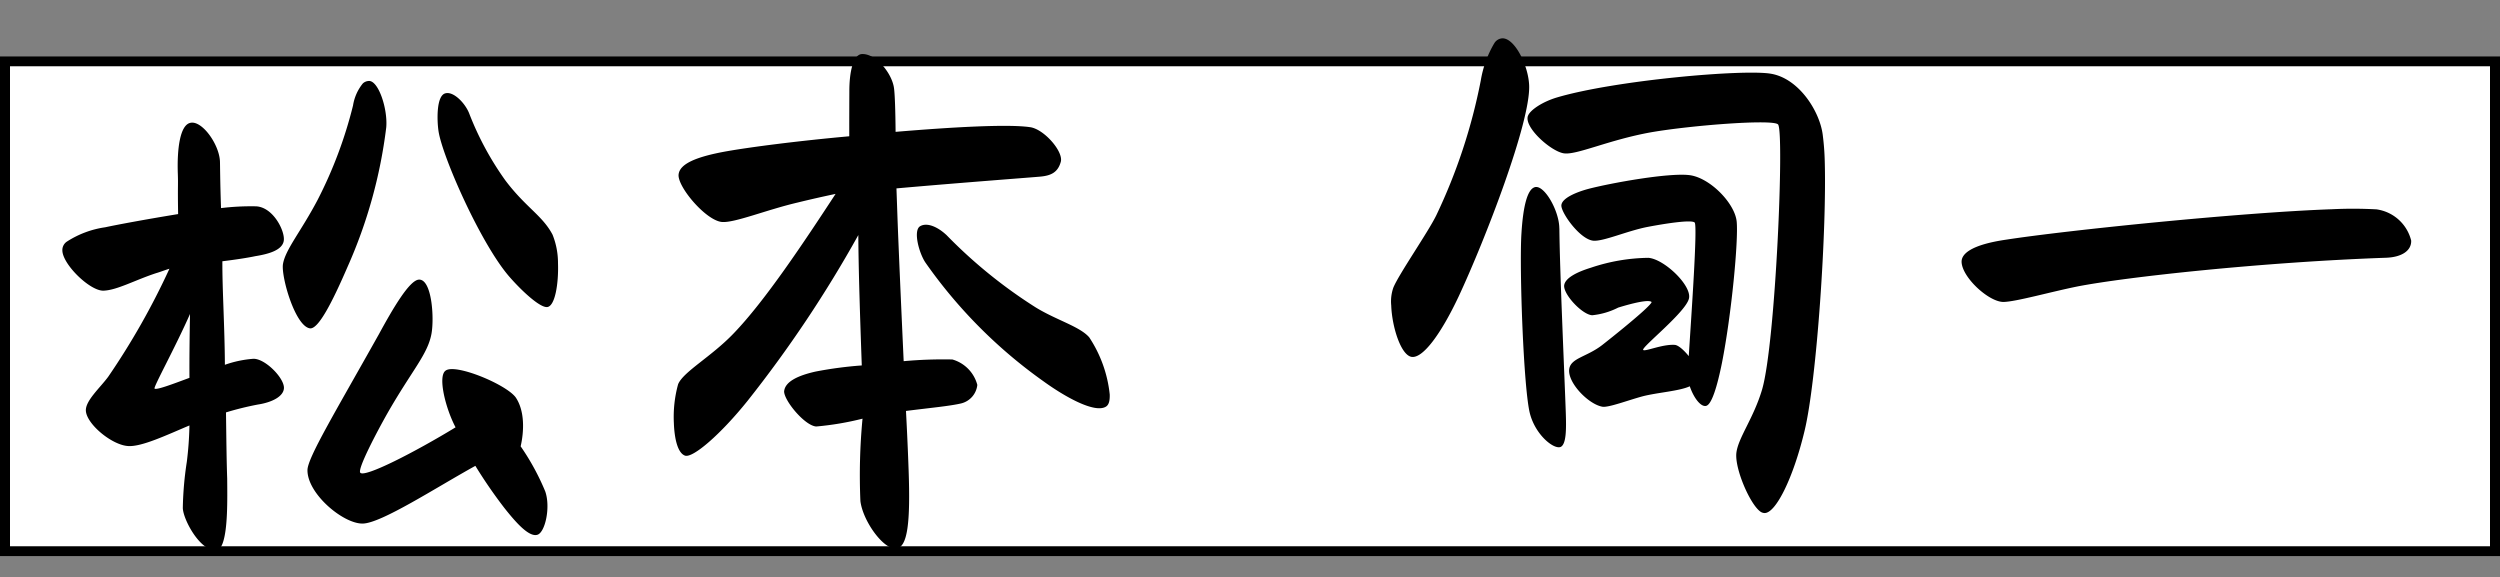
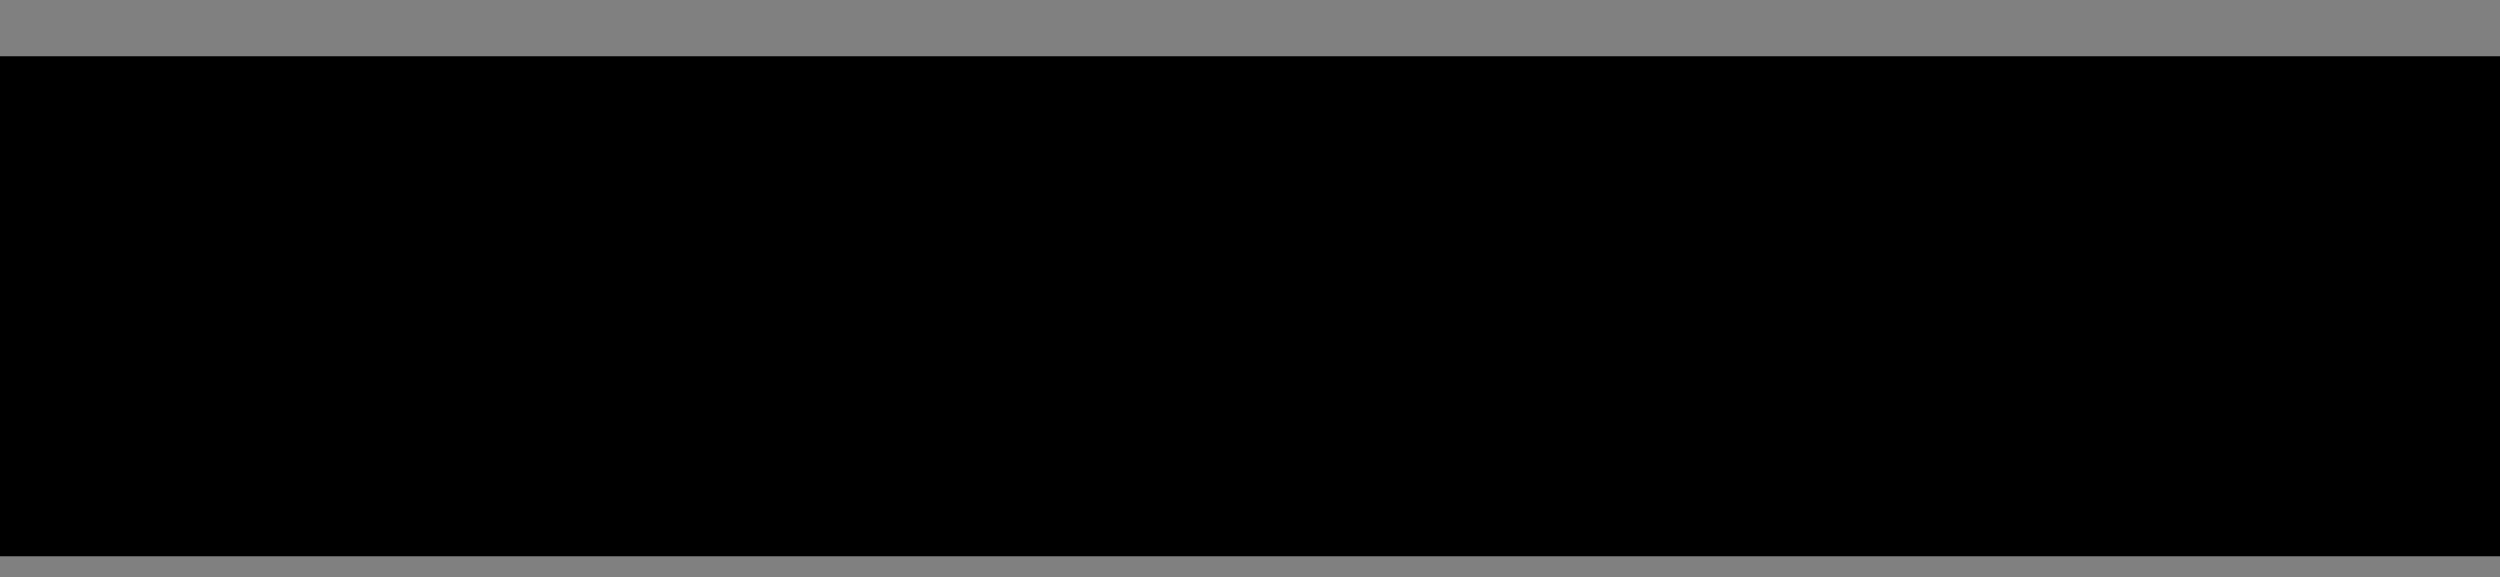
<svg xmlns="http://www.w3.org/2000/svg" width="250" height="57.727" viewBox="0 0 250 57.727">
  <rect x="0" y="0" width="250" height="57.727" fill="#808080" stroke="none" />
  <g id="グループ_7186" data-name="グループ 7186" transform="translate(-16443 4138.247)">
-     <rect id="長方形_525" data-name="長方形 525" width="250" height="50" transform="translate(16443 -4132.62)" fill="#fff" />
-     <path id="長方形_525_-_アウトライン" data-name="長方形 525 - アウトライン" d="M1,1V49H249V1H1M0,0H250V50H0Z" transform="translate(16443 -4132.62)" />
-     <path id="パス_1298" data-name="パス 1298" d="M-89.04-42.224a43.4,43.4,0,0,1-3.864,9.3c-1.792,3.136-3.416,4.872-3.7,6.328-.224,1.288,1.008,6.216,2.464,6.5.84.168,2.352-2.576,3.976-5.992a48.814,48.814,0,0,0,4.368-13.832c.224-1.848-.616-4.7-1.568-4.7a.933.933,0,0,0-.616.224A4.64,4.64,0,0,0-89.04-42.224Zm8.456,2.856c.28,2.52,3.808,11.368,6.552,14.784,1.176,1.456,2.968,3.248,3.7,3.192.784-.056,1.232-2.3,1.232-4.368a7.6,7.6,0,0,0-.448-2.856c-.952-1.96-2.576-2.8-4.536-5.6a30.206,30.206,0,0,1-3.36-6.776c-.336-1.008-1.456-2.3-2.3-2.128C-80.7-42.952-80.7-40.376-80.584-39.368ZM-103.6,1.064c.56-1.4.616-4.312.672-6.44,0-1.792.056-4.032.112-6.608a30.293,30.293,0,0,1,3.192-.672c1.456-.168,2.632-.728,2.688-1.568.056-1.008-1.792-3.024-2.968-3.024a10.969,10.969,0,0,0-2.856.5c.056-1.848.056-3.752.056-5.768,0-1.624,0-3.192.056-4.592,1.344-.112,2.688-.28,3.3-.392,1.344-.168,2.744-.5,2.912-1.456s-.952-3.416-2.688-3.528a24.944,24.944,0,0,0-3.472.056c0-2.688.056-4.312.056-4.648,0-1.736-1.68-4.256-2.856-3.976-1.008.224-1.4,2.52-1.4,5.04,0,1.232-.056,1.008-.112,4.032-3.08.392-6.1.84-7.336,1.064a9.564,9.564,0,0,0-3.864,1.288,1.015,1.015,0,0,0-.5.9c0,1.4,2.632,4.144,3.976,4.144s3.192-.952,5.32-1.568c.448-.112.9-.28,1.344-.392a72.959,72.959,0,0,1-6.5,10.584c-.84,1.064-2.352,2.3-2.352,3.3,0,1.344,2.52,3.584,4.144,3.7,1.344.112,3.808-.952,6.16-1.848a34.03,34.03,0,0,1-.392,3.64,33.674,33.674,0,0,0-.56,4.592c0,1.176,1.568,4.312,3.08,4.312C-104.048,1.736-103.824,1.624-103.6,1.064ZM-80.7-15.4c-.84.5-.168,3.752.784,5.712-4.088,2.3-9.3,4.76-9.688,4.2-.28-.392,1.848-4.088,2.912-5.824,2.632-4.256,4.256-5.768,4.7-7.84.336-1.568.224-5.432-1.064-5.432-.952,0-2.744,2.856-4.2,5.32-4.592,7.56-7.56,12.1-7.616,13.328-.112,2.352,3.36,5.488,5.32,5.544,1.848.056,7.5-3.36,11.48-5.376A48.22,48.22,0,0,0-75.32-1.456c.952,1.288,2.3,3.024,3.192,2.8.784-.168,1.456-2.688.952-4.312a24.041,24.041,0,0,0-2.3-4.592c.392-1.456.56-3.528-.336-4.928C-74.76-13.832-79.688-16.072-80.7-15.4Zm-29.176.784c-.112-.168,2.184-3.976,3.808-7.336-.112,2.072-.224,4.368-.28,6.384C-108.192-14.952-109.7-14.448-109.872-14.616Zm62.944,2.408c-.168.84,1.9,3.584,3.08,3.7A29.349,29.349,0,0,0-39.2-9.128,60.09,60.09,0,0,0-39.7-.9c.168,1.96,2.072,4.872,3.36,4.872,1.232,0,1.568-2.688,1.568-7.784,0-.616,0-2.912-.056-5.936,2.464-.224,4.424-.336,5.544-.56a2.136,2.136,0,0,0,1.68-1.792,3.6,3.6,0,0,0-2.408-2.632,43.769,43.769,0,0,0-4.872,0C-34.944-20.328-35-26.6-35-29.4v-2.632c6.272-.336,13.384-.616,14.392-.672,1.064-.056,1.792-.336,2.128-1.4.336-1.008-1.568-3.36-2.968-3.584-2.184-.392-7.672-.28-13.44,0,.056-2.128.056-3.7,0-4.312-.112-1.512-1.68-3.584-3.08-3.584-.952,0-1.344,1.96-1.4,3.64-.056,1.456-.112,2.856-.168,4.536-5.1.28-9.856.728-12.264,1.064-3.192.448-4.76,1.12-4.928,2.128-.224,1.176,2.52,4.7,4.144,4.928,1.232.168,4.536-1.064,7.672-1.68,1.344-.28,2.52-.5,3.808-.728-3.36,4.76-7.448,10.472-10.7,13.608-2.3,2.24-5.152,3.64-5.712,4.872a12.276,12.276,0,0,0-.56,3.864c0,1.568.28,3.024,1.008,3.3.784.28,3.64-2.016,6.44-5.264A122.341,122.341,0,0,0-38.976-27.5c-.112,3.7-.112,9.016-.112,13.048A38.866,38.866,0,0,0-43.736-14C-45.528-13.664-46.76-13.1-46.928-12.208Zm16.744-15.008c-.784-.784-1.848-1.344-2.576-.952s-.224,2.632.392,3.64a49,49,0,0,0,11.424,12.32c2.016,1.568,4.928,3.36,6.1,2.744.336-.168.448-.616.448-1.232a12.756,12.756,0,0,0-1.848-5.768c-.9-1.12-3.248-1.848-5.264-3.192A49.037,49.037,0,0,1-30.184-27.216Zm55.44-17.192a10.833,10.833,0,0,0-1.456,3.64A56.146,56.146,0,0,1,18.872-27.44c-.9,1.68-3.92,5.712-4.536,7.056a4.154,4.154,0,0,0-.28,1.792c0,2.128.784,4.984,1.848,5.208,1.12.224,3.024-2.184,4.928-5.88,2.856-5.6,7.784-17.136,7.784-20.832,0-2.016-1.288-4.816-2.52-4.816A1,1,0,0,0,25.256-44.408Zm3.136,7.336c-.448,1.12,2.128,3.584,3.416,3.864,1.232.28,4.536-1.176,8.848-1.792,4.088-.56,12.264-.9,12.712-.336.616.728-1.008,21.84-2.52,26.432-.952,2.856-2.576,4.76-2.8,6.272C47.824-1.064,49.224,2.52,50.232,3.3a.745.745,0,0,0,.448.168c1.12,0,2.968-3.416,4.256-8.064,1.4-4.984,2.968-20.216,2.968-27.216,0-.952-.056-1.736-.112-2.352-.224-2.352-2.184-5.712-4.984-6.272-2.744-.56-15.568.112-21.448,1.624C29.848-38.416,28.616-37.632,28.392-37.072Zm8.344,19.488c1.456-.392,3.08-.728,3.36-.448.056.056-.336.448-1.008,1.008-1.008.84-2.632,2.072-4.088,3.136-1.568,1.12-3.136,1.176-3.36,2.24-.28,1.344,1.792,3.64,3.192,3.92.616.112,2.576-.56,4.032-.9,1.512-.336,3.7-.392,4.76-.84.336,1.12,1.008,2.128,1.568,2.016s1.176-1.9,1.736-4.256C48.048-16.52,49-23.856,48.888-25.76c-.112-1.848-2.52-4.48-4.536-4.816-2.072-.336-7.84.5-10.136,1.008-1.232.28-2.744.84-2.8,1.568s1.736,3.472,3.08,3.64c1.008.112,3.36-.84,5.376-1.176,1.792-.28,4.536-.616,4.816-.28.28.392-.672,9.352-1.064,13.328-.5-.672-1.064-1.176-1.4-1.176-1.232-.112-3.024.616-3.136.392-.168-.28,4.424-3.64,4.76-4.984.336-1.288-2.352-4.032-3.92-4.2a18.679,18.679,0,0,0-5.768.784c-1.456.392-2.632.952-2.744,1.68-.112.9,1.68,2.968,2.688,3.08A7.31,7.31,0,0,0,36.736-17.584Zm-5.6-8.12c.056-1.792-1.4-4.536-2.352-4.2-.672.224-1.176,1.68-1.456,4.592-.336,3.416-.336,15.568.224,18.032.5,2.184,2.3,3.7,2.968,3.416.56-.28.616-1.736.616-3.472C31.136-10.864,31.024-21.5,31.136-25.7Zm40.1,4.76c0,1.568,2.632,4.144,4.088,4.144,1.288,0,4.7-.84,7.392-1.288,4.928-.784,18.7-1.792,30.968-1.792,1.568,0,2.576-.616,2.576-1.624a4.163,4.163,0,0,0-3.36-3.248,43.782,43.782,0,0,0-4.424-.168c-9.128,0-26.6,1.176-32.7,1.9C72.184-22.624,71.232-21.728,71.232-20.944Z" transform="matrix(0.999, -0.035, 0.035, 0.999, 16568.732, -4088.633)" />
+     <path id="長方形_525_-_アウトライン" data-name="長方形 525 - アウトライン" d="M1,1H249V1H1M0,0H250V50H0Z" transform="translate(16443 -4132.62)" />
  </g>
</svg>